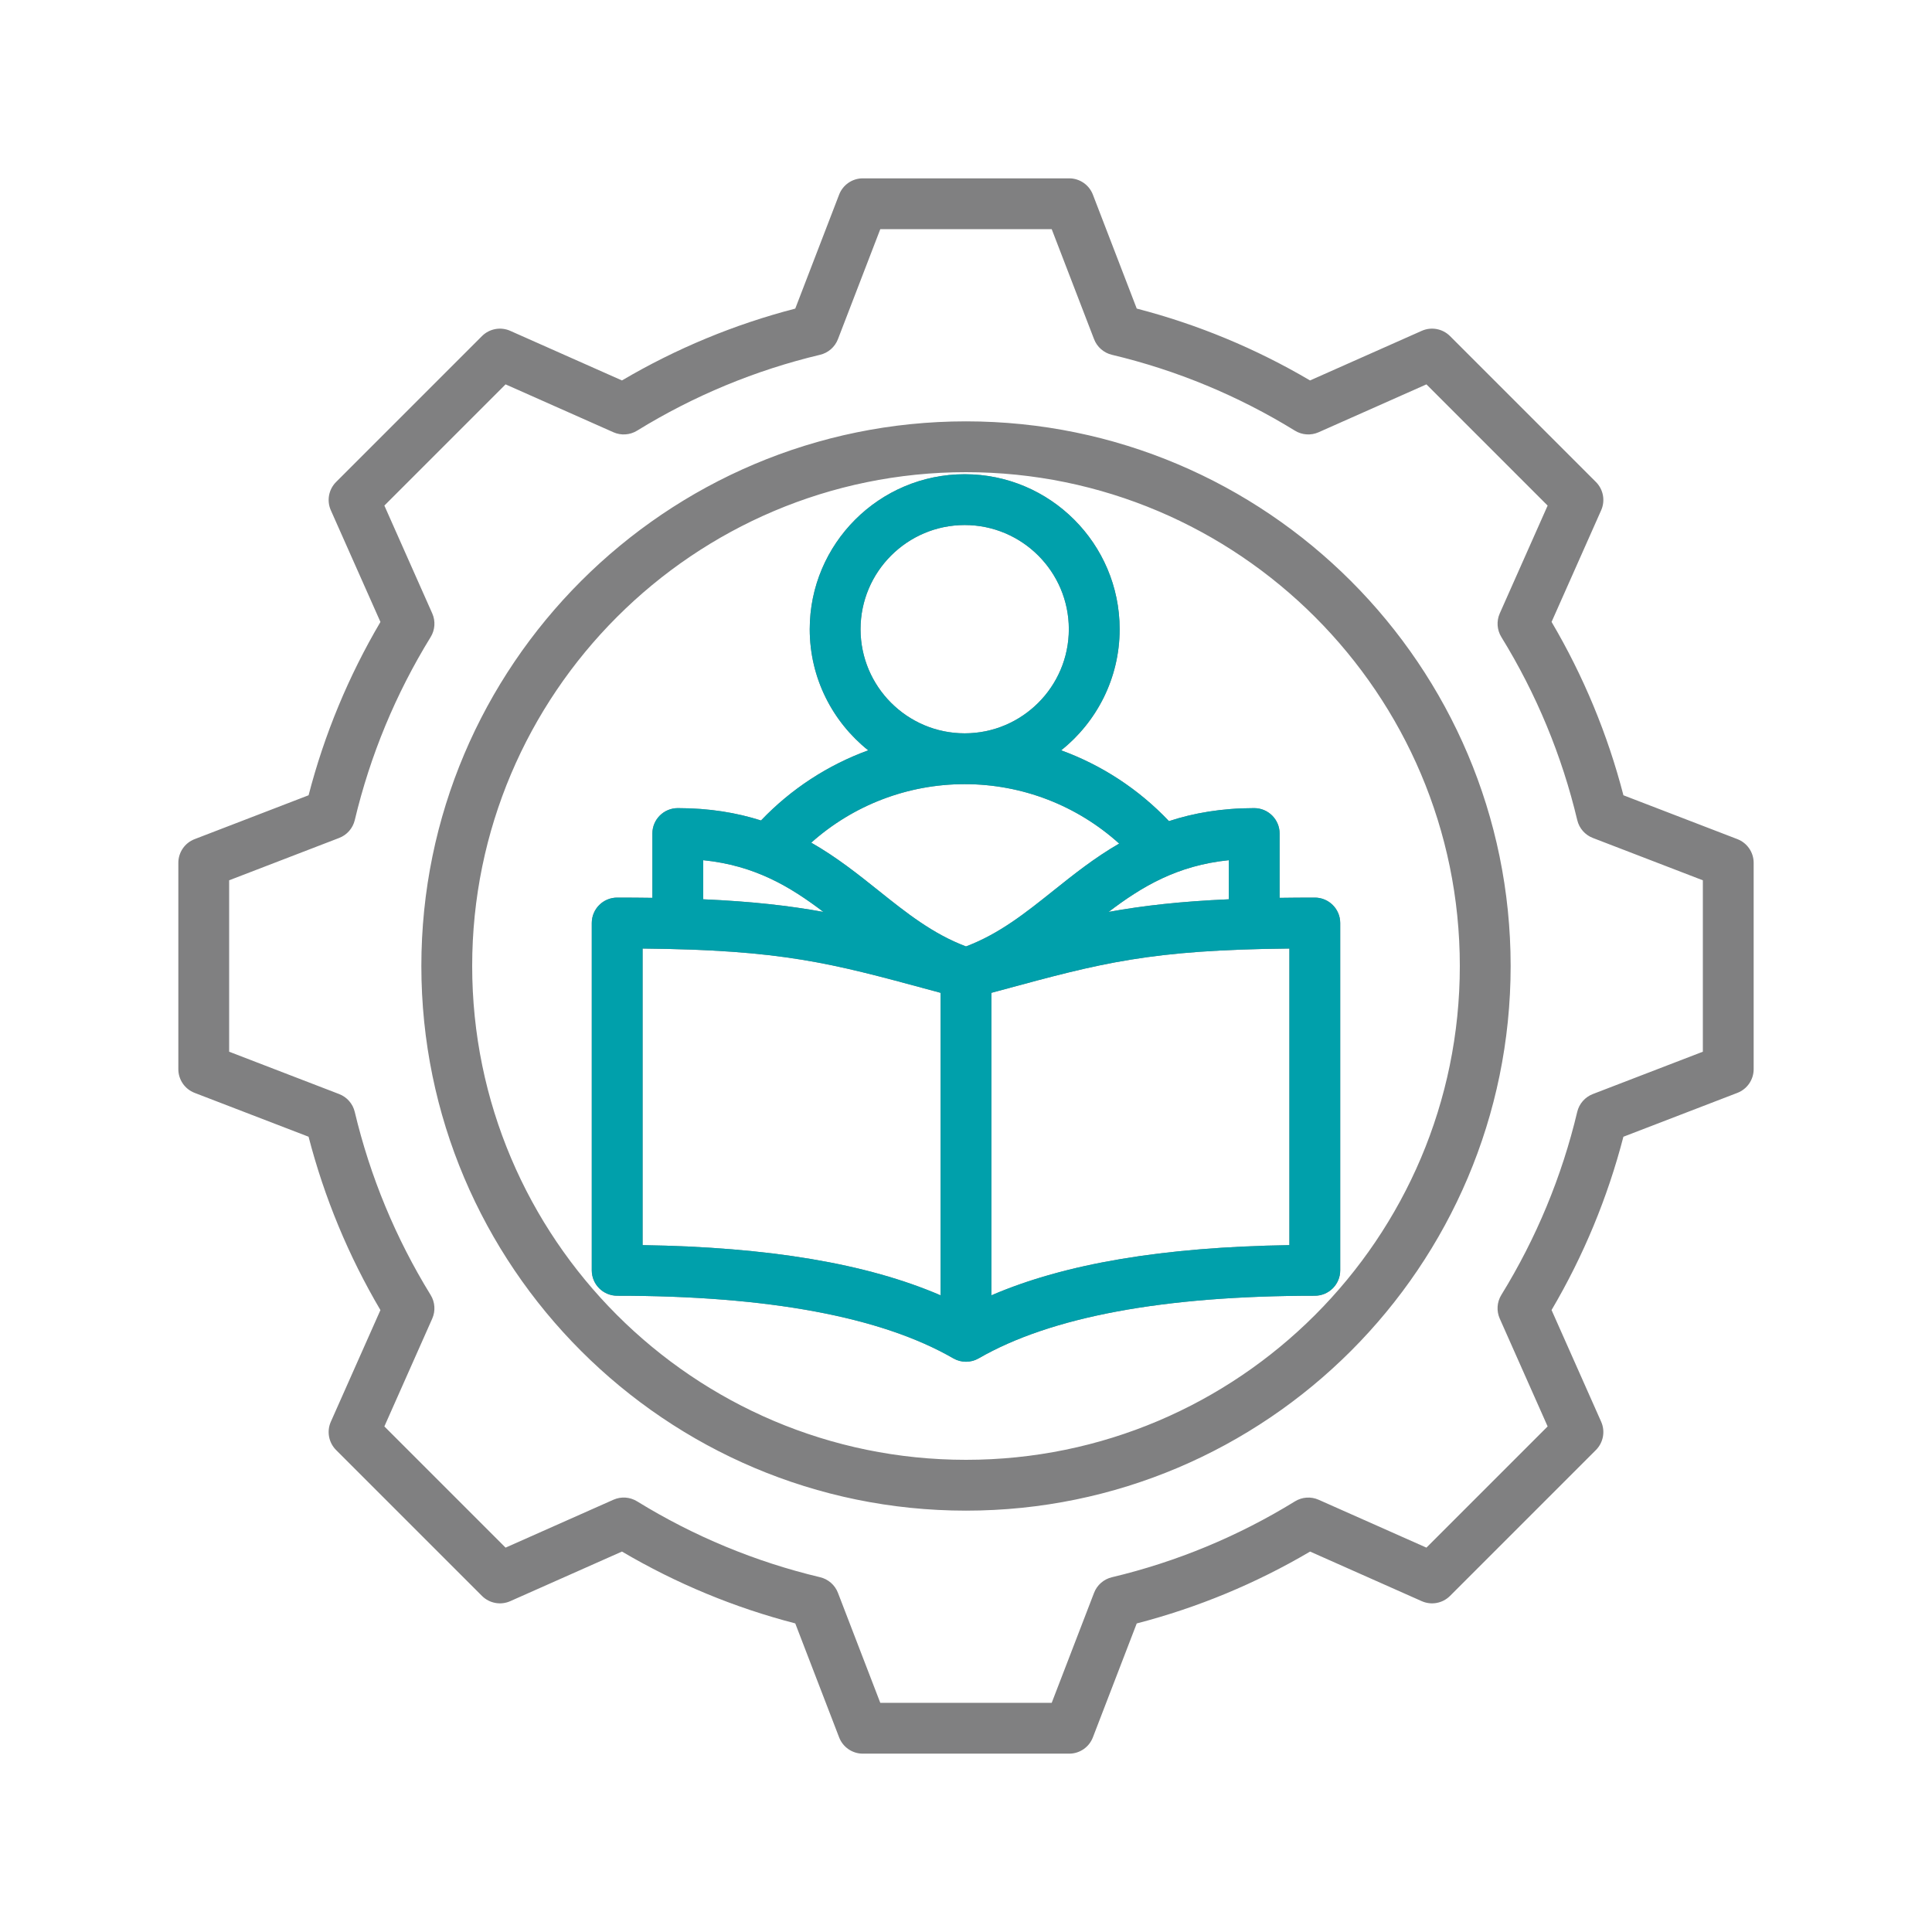
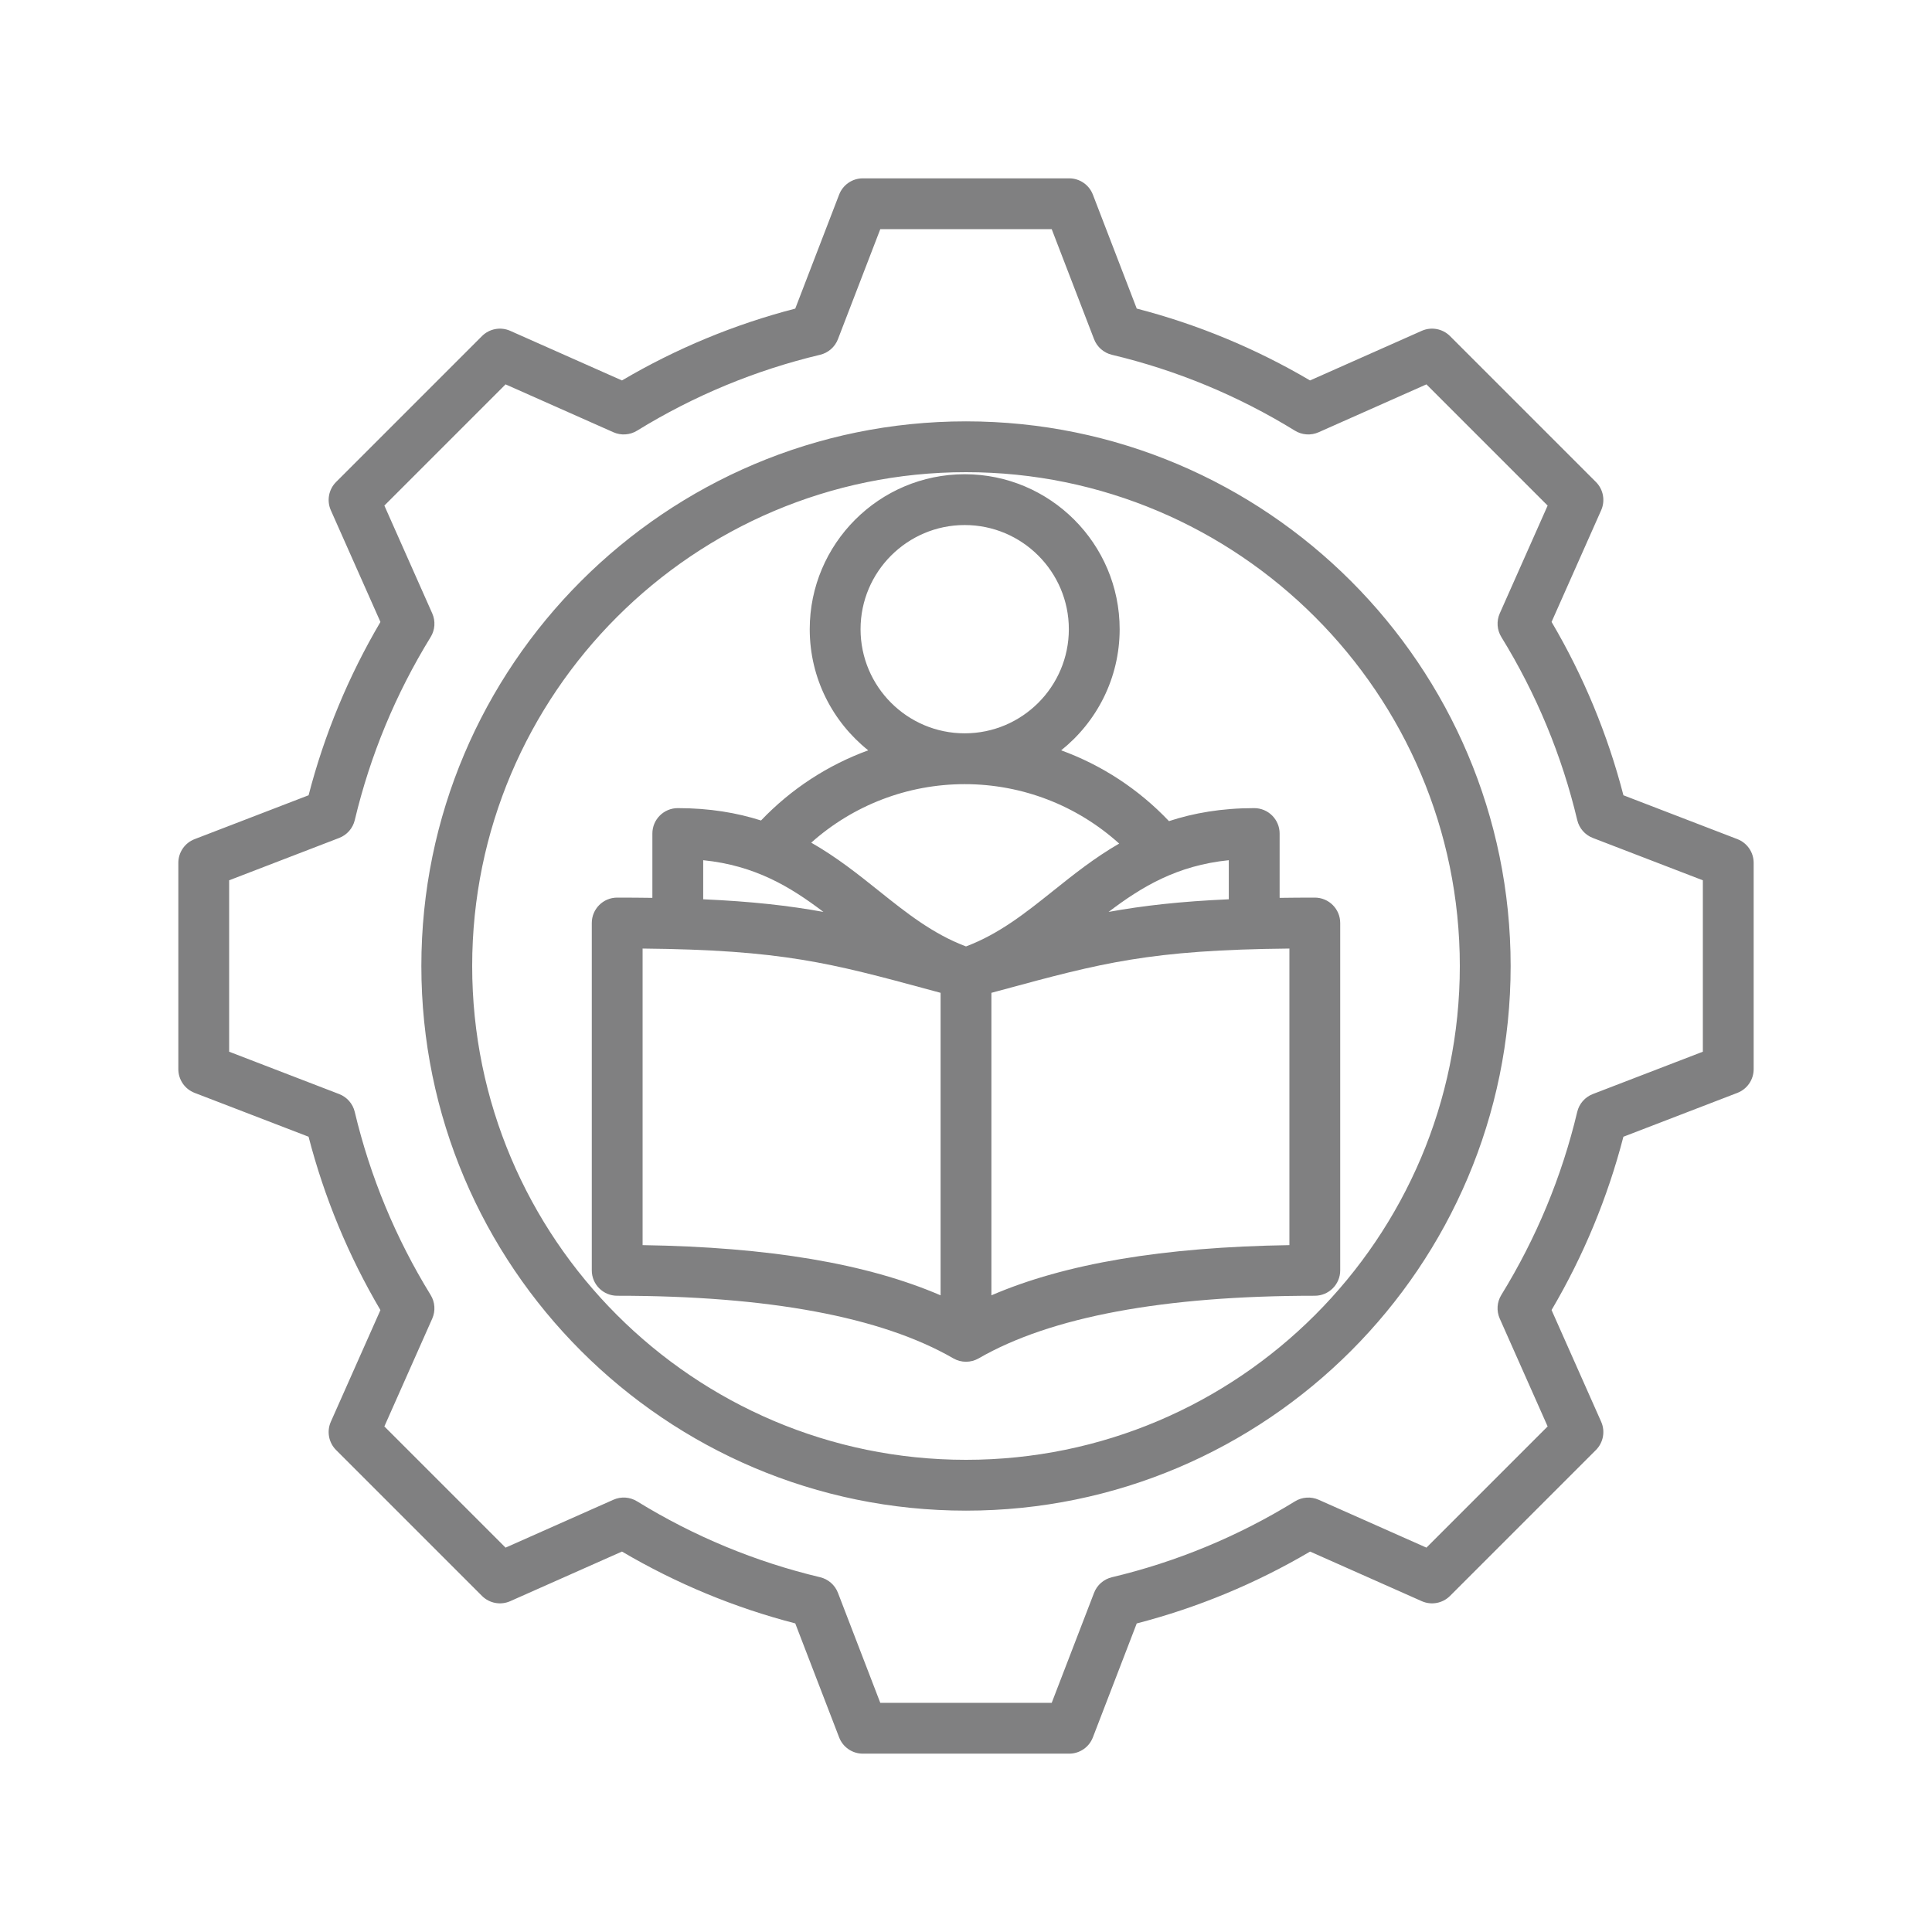
<svg xmlns="http://www.w3.org/2000/svg" width="130" height="130" viewBox="0 0 130 130" fill="none">
-   <path d="M116.905 56.463L109.237 53.512C108.176 49.416 106.553 45.5 104.402 41.847L107.739 34.334C108.026 33.688 107.885 32.931 107.385 32.431L97.569 22.615C97.068 22.115 96.312 21.974 95.666 22.261L88.15 25.599C84.497 23.448 80.582 21.825 76.489 20.764L73.537 13.095C73.283 12.435 72.648 12 71.941 12H58.059C57.351 12 56.717 12.435 56.463 13.095L53.511 20.765C49.417 21.826 45.503 23.448 41.85 25.599L34.334 22.262C33.688 21.974 32.932 22.115 32.431 22.615L22.615 32.432C22.115 32.932 21.974 33.688 22.261 34.335L25.599 41.85C23.448 45.502 21.825 49.418 20.764 53.512L13.095 56.464C12.435 56.717 12 57.352 12 58.059V71.942C12 72.649 12.435 73.283 13.095 73.537L20.763 76.488C21.824 80.585 23.448 84.501 25.598 88.153L22.261 95.666C21.974 96.312 22.115 97.068 22.615 97.569L32.431 107.385C32.932 107.886 33.688 108.026 34.334 107.739L41.85 104.401C45.504 106.552 49.418 108.175 53.511 109.235L56.463 116.905C56.717 117.565 57.351 118 58.059 118H71.941C72.649 118 73.283 117.565 73.537 116.905L76.488 109.238C80.584 108.177 84.5 106.553 88.153 104.402L95.666 107.739C96.311 108.026 97.068 107.886 97.569 107.385L107.385 97.569C107.885 97.068 108.026 96.312 107.739 95.666L104.401 88.15C106.552 84.497 108.174 80.582 109.235 76.489L116.905 73.537C117.564 73.283 118 72.649 118 71.942V58.059C118 57.351 117.564 56.717 116.905 56.463ZM114.581 70.767L107.176 73.617C106.651 73.82 106.258 74.269 106.128 74.817C105.092 79.169 103.374 83.313 101.021 87.134C100.725 87.614 100.686 88.209 100.914 88.724L104.137 95.981L95.981 104.137L88.727 100.915C88.212 100.687 87.617 100.726 87.137 101.022C83.316 103.375 79.171 105.093 74.817 106.129C74.268 106.26 73.819 106.652 73.617 107.178L70.767 114.581H59.233L56.383 107.176C56.18 106.65 55.731 106.258 55.183 106.128C50.831 105.092 46.687 103.374 42.866 101.021C42.386 100.725 41.791 100.685 41.276 100.914L34.019 104.137L25.863 95.981L29.084 88.727C29.313 88.212 29.273 87.617 28.977 87.137C26.625 83.317 24.907 79.172 23.87 74.816C23.74 74.268 23.347 73.819 22.821 73.617L15.419 70.767V59.233L22.823 56.383C23.349 56.181 23.741 55.732 23.872 55.183C24.908 50.83 26.626 46.686 28.978 42.865C29.274 42.385 29.314 41.79 29.085 41.275L25.863 34.019L34.019 25.863L41.275 29.085C41.79 29.314 42.386 29.275 42.866 28.979C46.687 26.626 50.831 24.908 55.183 23.872C55.731 23.742 56.18 23.349 56.383 22.823L59.233 15.419H70.767L73.617 22.823C73.82 23.349 74.269 23.742 74.817 23.873C79.169 24.909 83.313 26.627 87.134 28.979C87.615 29.275 88.21 29.314 88.725 29.086L95.981 25.863L104.137 34.02L100.916 41.273C100.687 41.789 100.727 42.384 101.022 42.864C103.375 46.684 105.094 50.829 106.13 55.184C106.26 55.732 106.652 56.181 107.179 56.384L114.581 59.233V70.767ZM65 28.352C44.792 28.352 28.352 44.792 28.352 65C28.352 85.207 44.792 101.648 65 101.648C85.208 101.648 101.648 85.207 101.648 65C101.648 44.792 85.208 28.352 65 28.352ZM65 98.228C46.678 98.228 31.772 83.322 31.772 65C31.772 46.678 46.678 31.772 65 31.772C83.322 31.772 98.228 46.678 98.228 65C98.228 83.322 83.322 98.228 65 98.228ZM86.103 60.415V56.087C86.103 55.143 85.337 54.377 84.393 54.377C82.187 54.377 80.307 54.711 78.658 55.252C76.618 53.102 74.134 51.482 71.404 50.488C73.799 48.576 75.339 45.633 75.339 42.337C75.339 36.587 70.662 31.91 64.912 31.91C59.163 31.91 54.485 36.587 54.485 42.337C54.485 45.634 56.025 48.576 58.421 50.488C55.709 51.476 53.239 53.08 51.207 55.209C49.591 54.693 47.753 54.377 45.607 54.377C44.663 54.377 43.897 55.142 43.897 56.087V60.415C43.145 60.404 42.361 60.398 41.529 60.398C40.585 60.398 39.82 61.163 39.82 62.108V85.479C39.82 86.423 40.585 87.188 41.529 87.188C51.695 87.188 59.304 88.606 64.145 91.4C64.409 91.553 64.705 91.629 65 91.629C65.295 91.629 65.59 91.553 65.855 91.4C70.695 88.606 78.304 87.188 88.47 87.188C89.414 87.188 90.18 86.423 90.18 85.479V62.108C90.18 61.164 89.414 60.398 88.47 60.398C87.639 60.398 86.855 60.404 86.103 60.415ZM82.683 60.511C79.415 60.656 76.919 60.939 74.594 61.361C76.825 59.667 79.198 58.235 82.683 57.881V60.511ZM57.905 42.337C57.905 38.473 61.048 35.329 64.912 35.329C68.776 35.329 71.92 38.473 71.92 42.337C71.92 46.199 68.779 49.342 64.918 49.344C64.916 49.344 64.914 49.344 64.912 49.344C64.91 49.344 64.909 49.344 64.907 49.344C61.045 49.342 57.905 46.199 57.905 42.337ZM64.908 52.764H64.912C64.912 52.764 64.915 52.764 64.916 52.764C68.791 52.765 72.472 54.203 75.307 56.762C73.646 57.721 72.23 58.852 70.889 59.924C69.015 61.422 67.238 62.841 65 63.683C62.762 62.841 60.985 61.422 59.111 59.924C57.741 58.829 56.293 57.673 54.586 56.701C57.412 54.181 61.067 52.765 64.908 52.764ZM47.317 57.881C50.802 58.235 53.175 59.667 55.406 61.361C53.081 60.939 50.585 60.656 47.317 60.511V57.881ZM43.239 63.826C52.63 63.917 55.884 64.799 62.573 66.611C62.808 66.674 63.048 66.739 63.29 66.805V87.16C58.336 85.023 51.731 83.912 43.239 83.782V63.826ZM86.761 83.782C78.269 83.912 71.664 85.023 66.71 87.16V66.805C66.953 66.739 67.192 66.674 67.427 66.611C74.116 64.799 77.37 63.917 86.761 63.826V83.782Z" fill="#808081" />
-   <path d="M86.102 60.415V56.087C86.102 55.142 85.337 54.377 84.393 54.377C82.186 54.377 80.306 54.711 78.657 55.252C76.618 53.102 74.133 51.482 71.403 50.488C73.799 48.576 75.339 45.633 75.339 42.337C75.339 36.587 70.661 31.909 64.912 31.909C59.162 31.909 54.485 36.587 54.485 42.337C54.485 45.633 56.025 48.576 58.421 50.488C55.709 51.476 53.238 53.08 51.207 55.208C49.59 54.693 47.753 54.377 45.606 54.377C44.662 54.377 43.897 55.142 43.897 56.086V60.415C43.145 60.404 42.36 60.398 41.529 60.398C40.585 60.398 39.819 61.163 39.819 62.108V85.478C39.819 86.423 40.585 87.188 41.529 87.188C51.695 87.188 59.304 88.605 64.144 91.4C64.409 91.553 64.704 91.629 64.999 91.629C65.294 91.629 65.59 91.553 65.854 91.4C70.695 88.605 78.304 87.188 88.47 87.188C89.414 87.188 90.18 86.423 90.18 85.478V62.108C90.18 61.164 89.414 60.398 88.47 60.398C87.639 60.398 86.854 60.404 86.102 60.415ZM82.683 60.511C79.415 60.655 76.918 60.939 74.594 61.361C76.825 59.667 79.197 58.235 82.683 57.88V60.511ZM57.904 42.337C57.904 38.473 61.048 35.329 64.912 35.329C68.776 35.329 71.919 38.473 71.919 42.337C71.919 46.199 68.779 49.341 64.917 49.344C64.915 49.344 64.913 49.344 64.912 49.344C64.91 49.344 64.908 49.344 64.906 49.344C61.045 49.341 57.904 46.199 57.904 42.337ZM64.908 52.764H64.912C64.912 52.764 64.914 52.764 64.916 52.764C68.79 52.765 72.471 54.203 75.306 56.762C73.646 57.721 72.23 58.852 70.888 59.924C69.015 61.421 67.237 62.84 65 63.683C62.762 62.84 60.984 61.421 59.111 59.924C57.74 58.829 56.292 57.673 54.585 56.701C57.412 54.181 61.067 52.764 64.908 52.764ZM47.316 57.88C50.802 58.235 53.174 59.667 55.405 61.361C53.081 60.939 50.584 60.655 47.316 60.511V57.88ZM43.239 63.825C52.63 63.917 55.884 64.799 62.573 66.611C62.807 66.674 63.047 66.739 63.29 66.805V87.159C58.336 85.023 51.73 83.912 43.239 83.782V63.825ZM86.76 83.782C78.269 83.912 71.663 85.023 66.709 87.159V66.805C66.952 66.739 67.192 66.674 67.426 66.611C74.116 64.799 77.369 63.917 86.76 63.825V83.782Z" fill="#00A0AB" />
+   <path d="M116.905 56.463L109.237 53.512C108.176 49.416 106.553 45.5 104.402 41.847L107.739 34.334C108.026 33.688 107.885 32.931 107.385 32.431L97.569 22.615C97.068 22.115 96.312 21.974 95.666 22.261L88.15 25.599C84.497 23.448 80.582 21.825 76.489 20.764L73.537 13.095C73.283 12.435 72.648 12 71.941 12H58.059C57.351 12 56.717 12.435 56.463 13.095L53.511 20.765C49.417 21.826 45.503 23.448 41.85 25.599L34.334 22.262C33.688 21.974 32.932 22.115 32.431 22.615L22.615 32.432C22.115 32.932 21.974 33.688 22.261 34.335L25.599 41.85C23.448 45.502 21.825 49.418 20.764 53.512L13.095 56.464C12.435 56.717 12 57.352 12 58.059V71.942C12 72.649 12.435 73.283 13.095 73.537L20.763 76.488C21.824 80.585 23.448 84.501 25.598 88.153L22.261 95.666C21.974 96.312 22.115 97.068 22.615 97.569L32.431 107.385C32.932 107.886 33.688 108.026 34.334 107.739L41.85 104.401C45.504 106.552 49.418 108.175 53.511 109.235L56.463 116.905C56.717 117.565 57.351 118 58.059 118H71.941C72.649 118 73.283 117.565 73.537 116.905L76.488 109.238C80.584 108.177 84.5 106.553 88.153 104.402L95.666 107.739C96.311 108.026 97.068 107.886 97.569 107.385L107.385 97.569C107.885 97.068 108.026 96.312 107.739 95.666L104.401 88.15C106.552 84.497 108.174 80.582 109.235 76.489L116.905 73.537C117.564 73.283 118 72.649 118 71.942V58.059C118 57.351 117.564 56.717 116.905 56.463ZM114.581 70.767L107.176 73.617C106.651 73.82 106.258 74.269 106.128 74.817C105.092 79.169 103.374 83.313 101.021 87.134C100.725 87.614 100.686 88.209 100.914 88.724L104.137 95.981L95.981 104.137L88.727 100.915C88.212 100.687 87.617 100.726 87.137 101.022C83.316 103.375 79.171 105.093 74.817 106.129C74.268 106.26 73.819 106.652 73.617 107.178L70.767 114.581H59.233L56.383 107.176C56.18 106.65 55.731 106.258 55.183 106.128C50.831 105.092 46.687 103.374 42.866 101.021C42.386 100.725 41.791 100.685 41.276 100.914L34.019 104.137L25.863 95.981L29.084 88.727C29.313 88.212 29.273 87.617 28.977 87.137C26.625 83.317 24.907 79.172 23.87 74.816C23.74 74.268 23.347 73.819 22.821 73.617L15.419 70.767V59.233L22.823 56.383C23.349 56.181 23.741 55.732 23.872 55.183C24.908 50.83 26.626 46.686 28.978 42.865C29.274 42.385 29.314 41.79 29.085 41.275L25.863 34.019L34.019 25.863L41.275 29.085C41.79 29.314 42.386 29.275 42.866 28.979C46.687 26.626 50.831 24.908 55.183 23.872C55.731 23.742 56.18 23.349 56.383 22.823L59.233 15.419H70.767L73.617 22.823C73.82 23.349 74.269 23.742 74.817 23.873C79.169 24.909 83.313 26.627 87.134 28.979C87.615 29.275 88.21 29.314 88.725 29.086L95.981 25.863L104.137 34.02L100.916 41.273C100.687 41.789 100.727 42.384 101.022 42.864C103.375 46.684 105.094 50.829 106.13 55.184C106.26 55.732 106.652 56.181 107.179 56.384L114.581 59.233V70.767ZM65 28.352C44.792 28.352 28.352 44.792 28.352 65C28.352 85.207 44.792 101.648 65 101.648C85.208 101.648 101.648 85.207 101.648 65C101.648 44.792 85.208 28.352 65 28.352ZM65 98.228C46.678 98.228 31.772 83.322 31.772 65C31.772 46.678 46.678 31.772 65 31.772C83.322 31.772 98.228 46.678 98.228 65C98.228 83.322 83.322 98.228 65 98.228M86.103 60.415V56.087C86.103 55.143 85.337 54.377 84.393 54.377C82.187 54.377 80.307 54.711 78.658 55.252C76.618 53.102 74.134 51.482 71.404 50.488C73.799 48.576 75.339 45.633 75.339 42.337C75.339 36.587 70.662 31.91 64.912 31.91C59.163 31.91 54.485 36.587 54.485 42.337C54.485 45.634 56.025 48.576 58.421 50.488C55.709 51.476 53.239 53.08 51.207 55.209C49.591 54.693 47.753 54.377 45.607 54.377C44.663 54.377 43.897 55.142 43.897 56.087V60.415C43.145 60.404 42.361 60.398 41.529 60.398C40.585 60.398 39.82 61.163 39.82 62.108V85.479C39.82 86.423 40.585 87.188 41.529 87.188C51.695 87.188 59.304 88.606 64.145 91.4C64.409 91.553 64.705 91.629 65 91.629C65.295 91.629 65.59 91.553 65.855 91.4C70.695 88.606 78.304 87.188 88.47 87.188C89.414 87.188 90.18 86.423 90.18 85.479V62.108C90.18 61.164 89.414 60.398 88.47 60.398C87.639 60.398 86.855 60.404 86.103 60.415ZM82.683 60.511C79.415 60.656 76.919 60.939 74.594 61.361C76.825 59.667 79.198 58.235 82.683 57.881V60.511ZM57.905 42.337C57.905 38.473 61.048 35.329 64.912 35.329C68.776 35.329 71.92 38.473 71.92 42.337C71.92 46.199 68.779 49.342 64.918 49.344C64.916 49.344 64.914 49.344 64.912 49.344C64.91 49.344 64.909 49.344 64.907 49.344C61.045 49.342 57.905 46.199 57.905 42.337ZM64.908 52.764H64.912C64.912 52.764 64.915 52.764 64.916 52.764C68.791 52.765 72.472 54.203 75.307 56.762C73.646 57.721 72.23 58.852 70.889 59.924C69.015 61.422 67.238 62.841 65 63.683C62.762 62.841 60.985 61.422 59.111 59.924C57.741 58.829 56.293 57.673 54.586 56.701C57.412 54.181 61.067 52.765 64.908 52.764ZM47.317 57.881C50.802 58.235 53.175 59.667 55.406 61.361C53.081 60.939 50.585 60.656 47.317 60.511V57.881ZM43.239 63.826C52.63 63.917 55.884 64.799 62.573 66.611C62.808 66.674 63.048 66.739 63.29 66.805V87.16C58.336 85.023 51.731 83.912 43.239 83.782V63.826ZM86.761 83.782C78.269 83.912 71.664 85.023 66.71 87.16V66.805C66.953 66.739 67.192 66.674 67.427 66.611C74.116 64.799 77.37 63.917 86.761 63.826V83.782Z" fill="#808081" />
</svg>